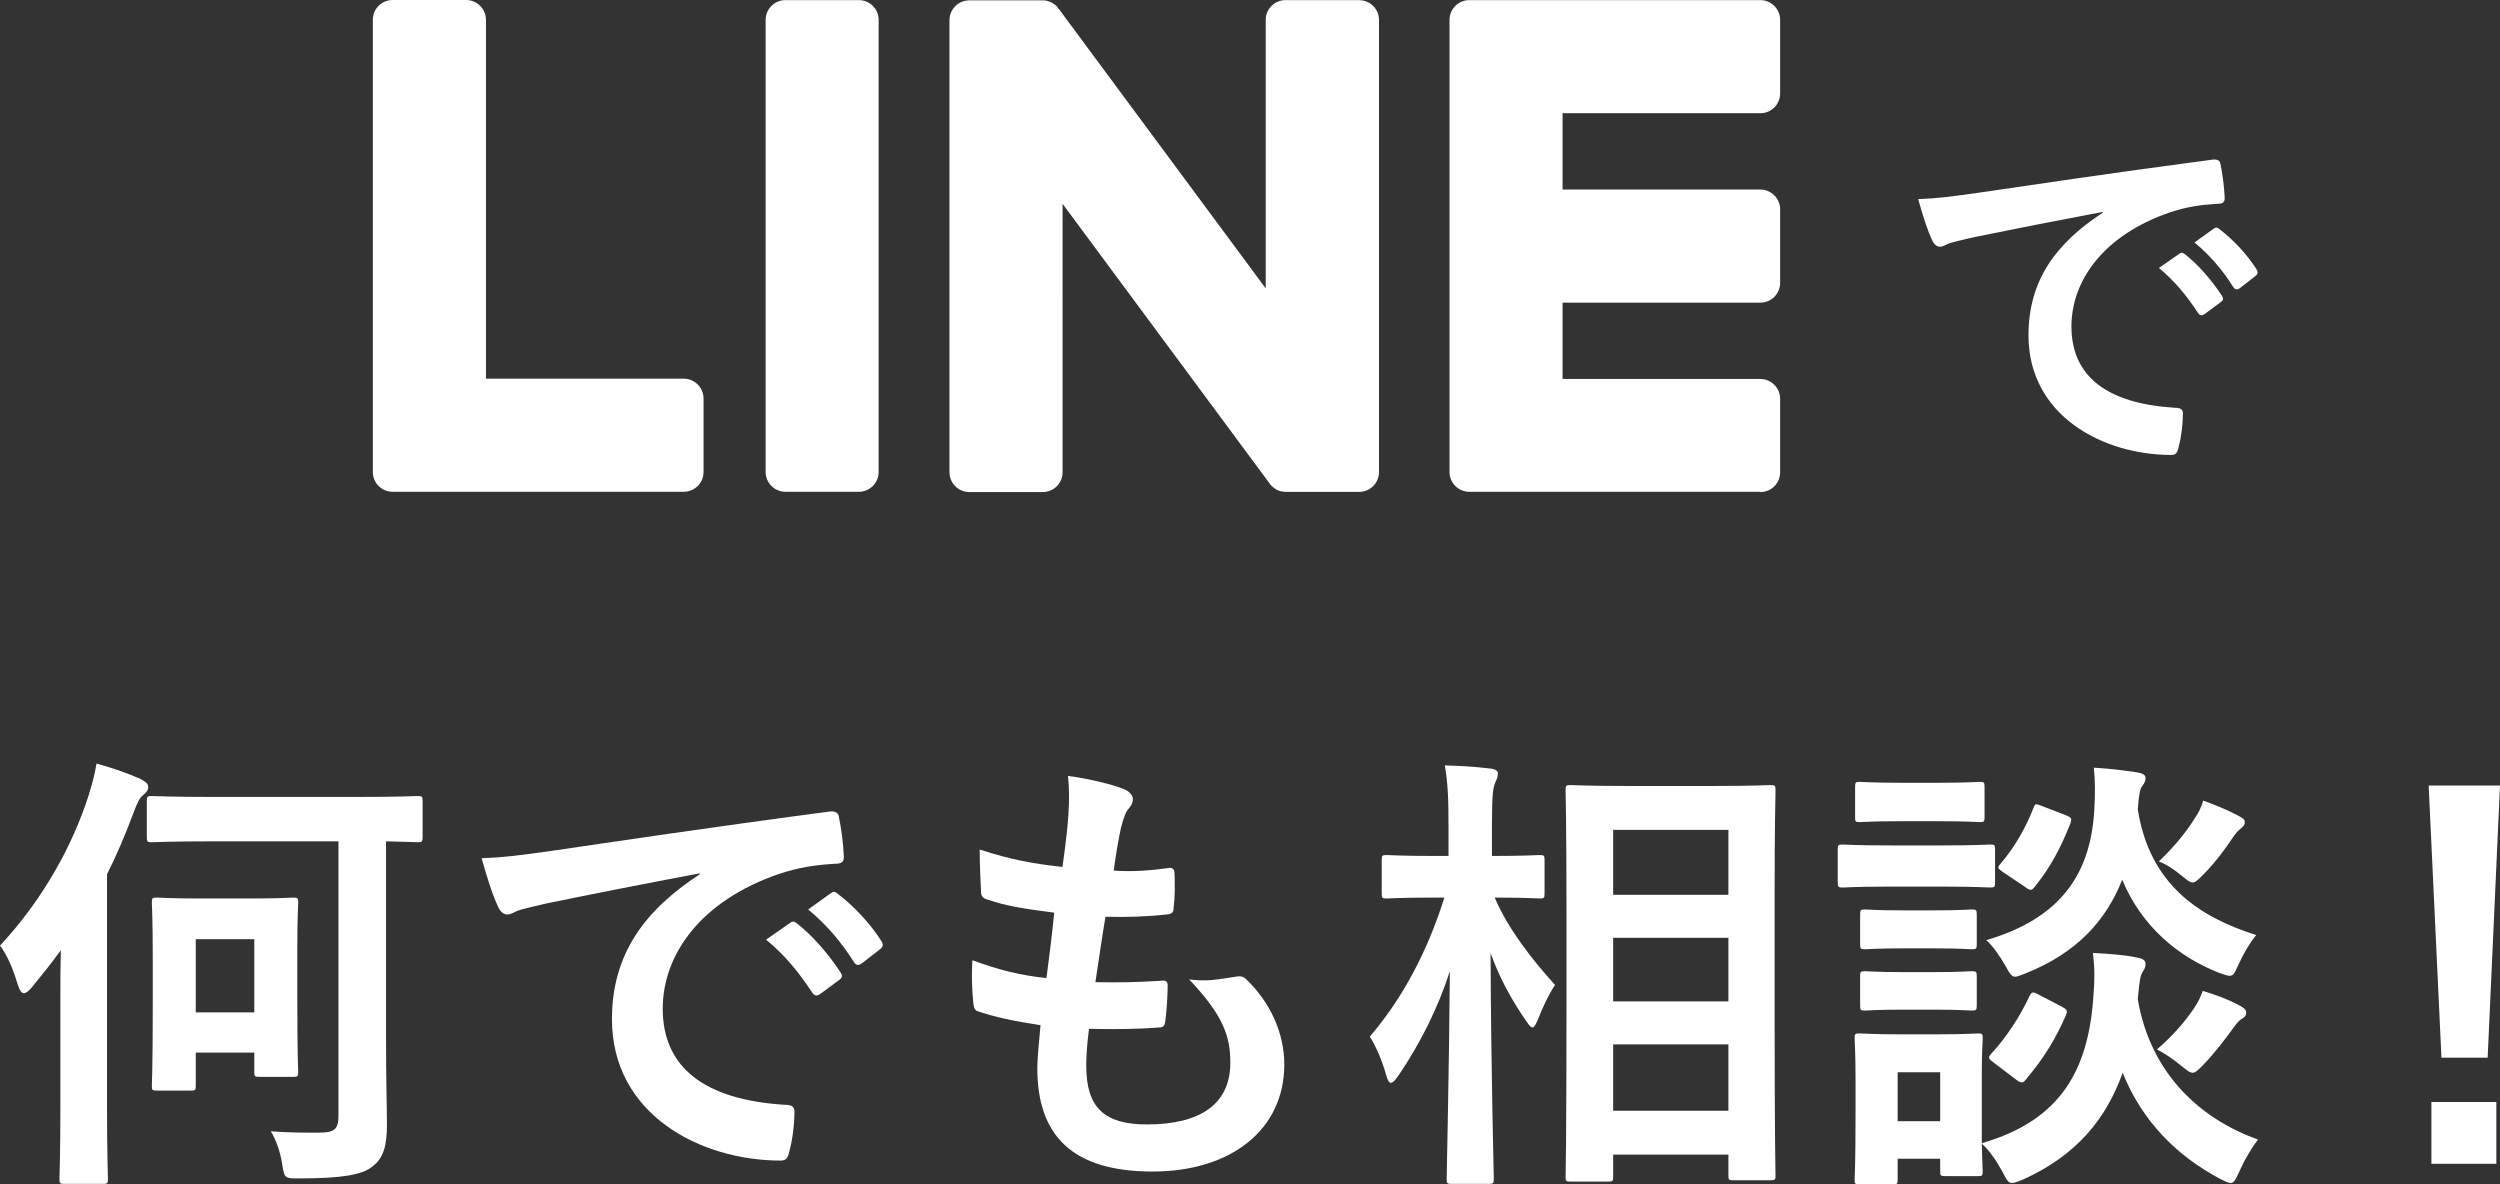
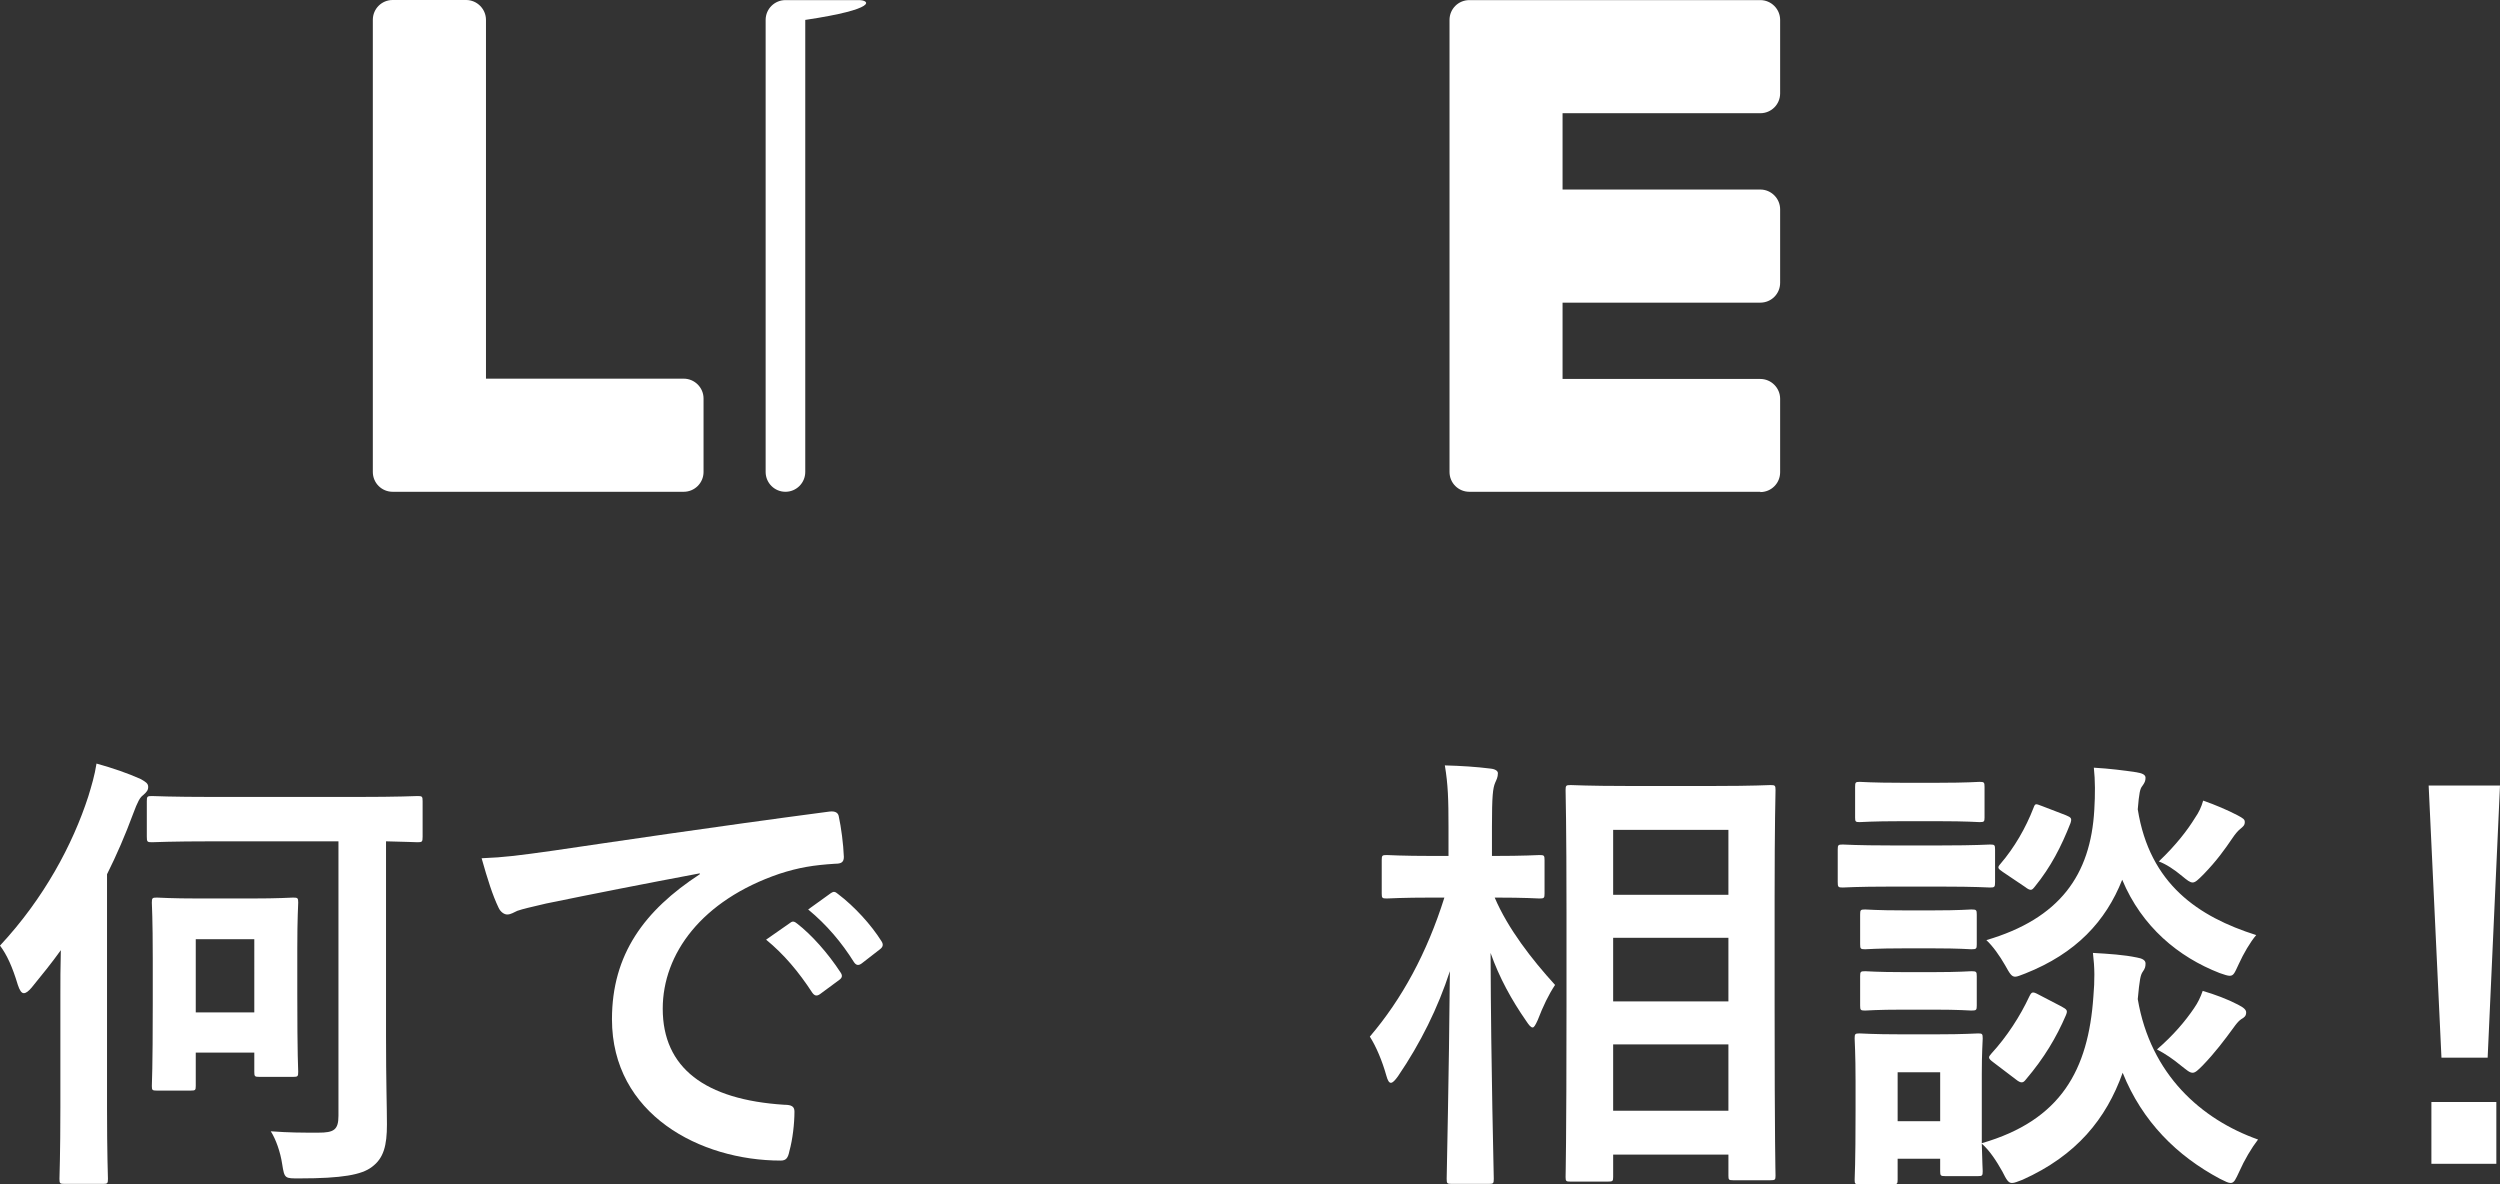
<svg xmlns="http://www.w3.org/2000/svg" version="1.1" id="レイヤー_1" x="0px" y="0px" viewBox="0 0 71.058 33.663" style="enable-background:new 0 0 71.058 33.663;" xml:space="preserve">
  <rect x="0" y="0" width="71.058" height="33.663" fill="#333333" stroke="none" />
  <style type="text/css">
	.st0{fill:#FFFFFF;}
</style>
-   <path class="st0" d="M59.768,6.045V6.023c-1.342,0.253-2.519,0.484-3.696,0.726c-0.418,0.099-0.528,0.121-0.693,0.176  c-0.077,0.033-0.154,0.088-0.242,0.088c-0.077,0-0.165-0.066-0.209-0.165c-0.143-0.297-0.264-0.682-0.407-1.188  c0.561-0.022,0.891-0.066,1.749-0.187c1.353-0.198,3.773-0.561,6.611-0.935c0.165-0.022,0.22,0.044,0.231,0.121  c0.055,0.253,0.11,0.66,0.121,0.968c0,0.132-0.066,0.165-0.209,0.165c-0.517,0.033-0.869,0.088-1.342,0.242  c-1.87,0.638-2.805,1.925-2.805,3.245c0,1.419,1.012,2.189,2.926,2.31c0.176,0,0.242,0.044,0.242,0.165  c0,0.286-0.044,0.671-0.121,0.946c-0.033,0.165-0.077,0.231-0.209,0.231c-1.936,0-4.059-1.111-4.059-3.399  C57.656,7.97,58.437,6.914,59.768,6.045z M61.363,7.618l0.583-0.407c0.055-0.044,0.099-0.033,0.165,0.022  c0.341,0.264,0.737,0.704,1.045,1.177C63.2,8.476,63.2,8.531,63.123,8.586l-0.462,0.341c-0.077,0.055-0.132,0.044-0.187-0.033  C62.144,8.388,61.792,7.97,61.363,7.618z M62.375,6.892l0.55-0.396c0.066-0.044,0.099-0.033,0.165,0.022  c0.407,0.308,0.803,0.748,1.045,1.133c0.044,0.066,0.055,0.132-0.033,0.198l-0.44,0.341c-0.088,0.066-0.143,0.033-0.187-0.033  C63.178,7.684,62.826,7.266,62.375,6.892z" />
  <path class="st0" d="M71.058,22.327l-0.351,7.735h-1.313l-0.364-7.735H71.058z M69.108,31.323h1.846v1.755h-1.846V31.323z" />
  <path class="st0" d="M56.329,30.517v1.976c2.249-0.65,3.029-2.08,3.172-4.173c0.039-0.455,0.039-0.806-0.013-1.235  c0.455,0.026,0.871,0.052,1.248,0.13c0.156,0.026,0.247,0.078,0.247,0.169s-0.013,0.143-0.078,0.234  c-0.065,0.091-0.091,0.221-0.143,0.78c0.364,2.145,1.807,3.419,3.419,3.991c-0.182,0.234-0.39,0.585-0.533,0.91  c-0.104,0.221-0.143,0.325-0.247,0.325c-0.065,0-0.143-0.039-0.299-0.117c-1.222-0.65-2.21-1.625-2.769-3.016  c-0.468,1.313-1.313,2.353-2.847,3.042c-0.143,0.052-0.221,0.091-0.299,0.091c-0.104,0-0.156-0.091-0.273-0.325  c-0.169-0.299-0.351-0.585-0.585-0.793c0.013,0.559,0.026,0.728,0.026,0.78c0,0.13-0.013,0.143-0.13,0.143h-0.936  c-0.13,0-0.143-0.013-0.143-0.143v-0.351h-1.209v0.598c0,0.117-0.013,0.13-0.143,0.13h-0.936c-0.13,0-0.143-0.013-0.143-0.13  c0-0.091,0.026-0.39,0.026-1.963v-0.832c0-0.819-0.026-1.131-0.026-1.222c0-0.13,0.013-0.143,0.143-0.143  c0.078,0,0.351,0.026,1.183,0.026h0.988c0.832,0,1.105-0.026,1.196-0.026c0.117,0,0.13,0.013,0.13,0.143  C56.355,29.594,56.329,29.906,56.329,30.517z M55.146,30.478h-1.209v1.391h1.209V30.478z M64.129,26.578  c-0.169,0.195-0.364,0.533-0.494,0.819c-0.117,0.247-0.143,0.338-0.26,0.338c-0.052,0-0.143-0.026-0.286-0.078  c-1.17-0.455-2.21-1.313-2.769-2.652c-0.468,1.183-1.313,2.093-2.756,2.665c-0.143,0.052-0.221,0.091-0.286,0.091  c-0.104,0-0.156-0.091-0.286-0.325c-0.156-0.273-0.351-0.546-0.533-0.715c2.08-0.611,2.964-1.846,3.068-3.705  c0.026-0.442,0.026-0.832-0.013-1.196c0.455,0.026,0.858,0.078,1.209,0.13c0.156,0.026,0.26,0.065,0.26,0.156  s-0.026,0.143-0.091,0.234c-0.065,0.078-0.091,0.195-0.13,0.663C61.1,25.135,62.491,26.058,64.129,26.578z M53.742,24.03h1.443  c0.988,0,1.3-0.026,1.378-0.026c0.13,0,0.143,0.013,0.143,0.143v0.923c0,0.143-0.013,0.156-0.143,0.156  c-0.078,0-0.39-0.026-1.378-0.026h-1.443c-0.975,0-1.3,0.026-1.365,0.026c-0.13,0-0.143-0.013-0.143-0.156v-0.923  c0-0.13,0.013-0.143,0.143-0.143C52.442,24.004,52.767,24.03,53.742,24.03z M54.041,22.249h1.053c0.832,0,1.092-0.026,1.17-0.026  c0.13,0,0.143,0.013,0.143,0.143v0.871c0,0.117-0.013,0.13-0.143,0.13c-0.078,0-0.338-0.026-1.17-0.026h-1.053  c-0.845,0-1.105,0.026-1.183,0.026c-0.117,0-0.13-0.013-0.13-0.13v-0.871c0-0.13,0.013-0.143,0.13-0.143  C52.936,22.223,53.196,22.249,54.041,22.249z M54.119,25.876h0.832c0.767,0,1.001-0.026,1.079-0.026  c0.143,0,0.156,0.013,0.156,0.143v0.845c0,0.13-0.013,0.143-0.156,0.143c-0.078,0-0.312-0.026-1.079-0.026h-0.832  c-0.793,0-1.027,0.026-1.105,0.026c-0.13,0-0.143-0.013-0.143-0.143v-0.845c0-0.13,0.013-0.143,0.143-0.143  C53.092,25.85,53.326,25.876,54.119,25.876z M54.119,27.631h0.832c0.767,0,1.001-0.026,1.079-0.026c0.143,0,0.156,0.013,0.156,0.143  v0.832c0,0.13-0.013,0.143-0.156,0.143c-0.078,0-0.312-0.026-1.079-0.026h-0.832c-0.793,0-1.027,0.026-1.105,0.026  c-0.13,0-0.143-0.013-0.143-0.143v-0.832c0-0.13,0.013-0.143,0.143-0.143C53.092,27.605,53.326,27.631,54.119,27.631z   M57.304,30.686l-0.65-0.494c-0.156-0.117-0.143-0.143-0.052-0.247c0.442-0.481,0.819-1.066,1.079-1.625  c0.065-0.13,0.091-0.143,0.26-0.052l0.65,0.338c0.169,0.091,0.182,0.117,0.13,0.247c-0.273,0.637-0.624,1.222-1.131,1.82  c-0.052,0.065-0.078,0.091-0.13,0.091C57.421,30.764,57.369,30.738,57.304,30.686z M61.308,29.828  c0.468-0.403,0.806-0.806,1.053-1.17c0.117-0.169,0.182-0.312,0.247-0.494c0.351,0.104,0.702,0.234,1.001,0.39  c0.182,0.091,0.234,0.156,0.234,0.221c0,0.104-0.052,0.143-0.143,0.195c-0.078,0.052-0.156,0.156-0.221,0.247  c-0.247,0.338-0.52,0.702-0.871,1.066c-0.13,0.13-0.208,0.208-0.286,0.208c-0.091,0-0.169-0.078-0.338-0.208  C61.763,30.101,61.555,29.958,61.308,29.828z M61.36,24.485c0.494-0.468,0.819-0.897,1.027-1.235  c0.117-0.169,0.182-0.312,0.234-0.494c0.338,0.117,0.702,0.273,0.975,0.416c0.169,0.091,0.208,0.117,0.208,0.195  c0,0.091-0.052,0.13-0.13,0.195c-0.065,0.052-0.143,0.143-0.221,0.26c-0.221,0.325-0.442,0.637-0.819,1.027  c-0.156,0.156-0.234,0.234-0.312,0.234c-0.078,0-0.156-0.065-0.299-0.182C61.789,24.706,61.568,24.563,61.36,24.485z M57.564,25.213  l-0.637-0.429c-0.156-0.104-0.156-0.13-0.065-0.234c0.39-0.455,0.715-1.014,0.936-1.586c0.052-0.143,0.065-0.117,0.247-0.052  l0.676,0.26c0.156,0.065,0.169,0.091,0.13,0.221c-0.26,0.663-0.559,1.248-1.014,1.807c-0.052,0.065-0.078,0.091-0.117,0.091  C57.681,25.291,57.629,25.265,57.564,25.213z" />
  <path class="st0" d="M45.695,33.585h-1.053c-0.13,0-0.143-0.013-0.143-0.13c0-0.078,0.026-0.936,0.026-4.914V25.98  c0-2.574-0.026-3.432-0.026-3.523c0-0.13,0.013-0.143,0.143-0.143c0.091,0,0.481,0.026,1.599,0.026h2.496  c1.118,0,1.508-0.026,1.586-0.026c0.13,0,0.143,0.013,0.143,0.143c0,0.078-0.026,0.949-0.026,3.094v2.977  c0,3.952,0.026,4.81,0.026,4.888c0,0.117-0.013,0.13-0.143,0.13h-1.066c-0.117,0-0.13-0.013-0.13-0.13v-0.598h-3.276v0.637  C45.851,33.572,45.838,33.585,45.695,33.585z M45.851,31.57h3.276v-1.885h-3.276V31.57z M45.851,23.588v1.846h3.276v-1.846H45.851z   M45.851,28.463h3.276v-1.807h-3.276V28.463z M42.315,33.65h-1.053c-0.13,0-0.143-0.013-0.143-0.143  c0-0.234,0.065-2.808,0.091-5.902c-0.338,1.04-0.832,2.041-1.469,2.977c-0.091,0.13-0.156,0.195-0.208,0.195  s-0.091-0.065-0.13-0.208c-0.117-0.416-0.286-0.819-0.468-1.105c0.91-1.066,1.625-2.379,2.119-3.952h-0.299  c-0.949,0-1.261,0.026-1.339,0.026c-0.13,0-0.143-0.013-0.143-0.143v-0.949c0-0.13,0.013-0.143,0.143-0.143  c0.078,0,0.39,0.026,1.339,0.026h0.416v-0.806c0-0.806-0.013-1.222-0.104-1.768c0.468,0.013,0.884,0.039,1.3,0.091  c0.13,0.013,0.208,0.065,0.208,0.13c0,0.117-0.039,0.182-0.078,0.273c-0.065,0.156-0.091,0.364-0.091,1.261v0.819  c0.962,0,1.274-0.026,1.352-0.026c0.13,0,0.143,0.013,0.143,0.143v0.949c0,0.13-0.013,0.143-0.143,0.143  c-0.078,0-0.377-0.026-1.274-0.026c0.377,0.884,1.053,1.755,1.716,2.483c-0.182,0.273-0.338,0.598-0.494,1.001  c-0.065,0.143-0.104,0.208-0.143,0.208c-0.052,0-0.104-0.065-0.182-0.182c-0.416-0.598-0.767-1.235-1.014-1.937  c0.013,3.445,0.091,6.188,0.091,6.422C42.458,33.637,42.445,33.65,42.315,33.65z" />
-   <path class="st0" d="M30.953,29.243c-0.065,0.507-0.078,0.819-0.078,1.053c0,1.196,0.52,1.664,1.729,1.664  c1.521,0,2.366-0.585,2.366-1.755c0-0.728-0.182-1.326-1.17-2.366c0.52,0.065,0.806,0,1.326-0.078  c0.091-0.026,0.195-0.013,0.273,0.052c0.715,0.676,1.105,1.56,1.105,2.444c0,1.846-1.508,3.042-3.744,3.042  c-2.301,0-3.276-1.04-3.276-2.938c0-0.273,0.039-0.637,0.091-1.222c-0.78-0.117-1.3-0.234-1.768-0.39  c-0.091-0.026-0.13-0.091-0.143-0.247c-0.039-0.403-0.052-0.806-0.026-1.209c0.78,0.286,1.365,0.429,2.106,0.507  c0.065-0.481,0.169-1.326,0.221-1.859c-0.91-0.117-1.378-0.195-1.872-0.364c-0.156-0.039-0.208-0.104-0.208-0.221  c-0.013-0.312-0.039-0.741-0.039-1.209c0.884,0.286,1.508,0.403,2.353,0.494c0.104-0.754,0.143-1.105,0.169-1.495  c0.026-0.364,0.026-0.741-0.013-1.092c0.598,0.078,1.274,0.247,1.56,0.364c0.182,0.065,0.286,0.182,0.286,0.299  c0,0.091-0.039,0.169-0.104,0.247c-0.091,0.091-0.156,0.26-0.234,0.559c-0.065,0.299-0.143,0.741-0.208,1.222  c0.52,0.039,1.053,0,1.599-0.078c0.091,0,0.13,0.065,0.13,0.156c0.013,0.312,0.013,0.676-0.026,0.975  c0,0.143-0.052,0.182-0.208,0.195c-0.572,0.065-1.157,0.078-1.729,0.065c-0.078,0.455-0.208,1.339-0.286,1.859  c0.689,0.013,1.222,0,1.846-0.039c0.169-0.026,0.208,0.026,0.208,0.143c0,0.234-0.026,0.702-0.065,0.975  c-0.013,0.156-0.052,0.208-0.182,0.208C32.292,29.256,31.616,29.256,30.953,29.243z" />
  <path class="st0" d="M19.89,24.849v-0.026c-1.586,0.299-2.977,0.572-4.368,0.858c-0.494,0.117-0.624,0.143-0.819,0.208  c-0.091,0.039-0.182,0.104-0.286,0.104c-0.091,0-0.195-0.078-0.247-0.195c-0.169-0.351-0.312-0.806-0.481-1.404  c0.663-0.026,1.053-0.078,2.067-0.221c1.599-0.234,4.459-0.663,7.813-1.105c0.195-0.026,0.26,0.052,0.273,0.143  c0.065,0.299,0.13,0.78,0.143,1.144c0,0.156-0.078,0.195-0.247,0.195c-0.611,0.039-1.027,0.104-1.586,0.286  c-2.21,0.754-3.315,2.275-3.315,3.835c0,1.677,1.196,2.587,3.458,2.73c0.208,0,0.286,0.052,0.286,0.195  c0,0.338-0.052,0.793-0.143,1.118c-0.039,0.195-0.091,0.273-0.247,0.273c-2.288,0-4.797-1.313-4.797-4.017  C17.394,27.124,18.317,25.876,19.89,24.849z M21.775,26.708l0.689-0.481c0.065-0.052,0.117-0.039,0.195,0.026  c0.403,0.312,0.871,0.832,1.235,1.391c0.052,0.078,0.052,0.143-0.039,0.208l-0.546,0.403c-0.091,0.065-0.156,0.052-0.221-0.039  C22.698,27.618,22.282,27.124,21.775,26.708z M22.971,25.85l0.65-0.468c0.078-0.052,0.117-0.039,0.195,0.026  c0.481,0.364,0.949,0.884,1.235,1.339c0.052,0.078,0.065,0.156-0.039,0.234l-0.52,0.403c-0.104,0.078-0.169,0.039-0.221-0.039  C23.92,26.786,23.504,26.292,22.971,25.85z" />
  <path class="st0" d="M10.972,23.913v5.512c0,1.378,0.026,2.015,0.026,2.535c0,0.598-0.091,0.962-0.429,1.209  c-0.286,0.221-0.845,0.325-2.054,0.325c-0.416,0-0.429,0.013-0.494-0.403c-0.052-0.351-0.182-0.715-0.325-0.936  c0.533,0.039,0.858,0.039,1.352,0.039c0.442,0,0.572-0.078,0.572-0.481v-7.8H6.084c-1.248,0-1.69,0.026-1.768,0.026  c-0.13,0-0.143-0.013-0.143-0.156v-1.014c0-0.13,0.013-0.143,0.143-0.143c0.078,0,0.52,0.026,1.768,0.026h4.03  c1.248,0,1.69-0.026,1.755-0.026c0.13,0,0.143,0.013,0.143,0.143v1.014c0,0.143-0.013,0.156-0.143,0.156  C11.817,23.939,11.557,23.926,10.972,23.913z M8.45,26.955v1.3c0,1.794,0.026,2.132,0.026,2.21c0,0.13-0.013,0.143-0.143,0.143  H7.371c-0.13,0-0.143-0.013-0.143-0.143v-0.546H5.564v0.949c0,0.117-0.013,0.13-0.143,0.13H4.459c-0.13,0-0.143-0.013-0.143-0.13  c0-0.091,0.026-0.442,0.026-2.353v-1.261c0-1.157-0.026-1.521-0.026-1.599c0-0.13,0.013-0.143,0.143-0.143  c0.091,0,0.364,0.026,1.222,0.026h1.43c0.858,0,1.131-0.026,1.222-0.026c0.13,0,0.143,0.013,0.143,0.143  C8.476,25.733,8.45,26.084,8.45,26.955z M7.228,26.695H5.564v2.08h1.664V26.695z M1.716,31.479v-3.185c0-0.377,0-0.832,0.013-1.287  c-0.26,0.364-0.546,0.715-0.832,1.066c-0.091,0.104-0.156,0.156-0.221,0.156c-0.065,0-0.117-0.078-0.169-0.234  C0.351,27.475,0.195,27.137,0,26.877c1.248-1.339,2.067-2.873,2.509-4.238c0.091-0.299,0.182-0.598,0.234-0.936  c0.468,0.13,0.884,0.273,1.261,0.442c0.13,0.078,0.208,0.117,0.208,0.221c0,0.091-0.039,0.143-0.143,0.234  c-0.091,0.065-0.156,0.182-0.286,0.533c-0.221,0.598-0.468,1.17-0.741,1.716v6.63c0,1.313,0.026,1.963,0.026,2.028  c0,0.13-0.013,0.143-0.143,0.143H1.833c-0.13,0-0.143-0.013-0.143-0.143C1.69,33.429,1.716,32.792,1.716,31.479z" />
  <path class="st0" d="M50.034,13.978h-8.271c-0.312,0-0.563-0.251-0.563-0.563v-0.008V0.58V0.566c0-0.312,0.251-0.563,0.563-0.563  h8.271c0.309,0,0.563,0.254,0.563,0.563v2.089c0,0.312-0.251,0.563-0.563,0.563h-5.621v2.169h5.621c0.309,0,0.563,0.254,0.563,0.563  v2.089c0,0.312-0.251,0.563-0.563,0.563h-5.621v2.169h5.621c0.309,0,0.563,0.254,0.563,0.563v2.089c0,0.312-0.251,0.563-0.563,0.563  V13.978z" />
  <path class="st0" d="M19.434,13.978c0.309,0,0.563-0.251,0.563-0.563v-2.089c0-0.309-0.254-0.563-0.563-0.563h-5.621v-10.2  C13.812,0.254,13.558,0,13.249,0H11.16c-0.312,0-0.563,0.251-0.563,0.563v12.841v0.011c0,0.312,0.251,0.563,0.563,0.563h8.271  H19.434z" />
-   <path class="st0" d="M24.411,0.003h-2.086c-0.311,0-0.563,0.252-0.563,0.563v12.849c0,0.311,0.252,0.563,0.563,0.563h2.086  c0.311,0,0.563-0.252,0.563-0.563V0.566C24.974,0.255,24.722,0.003,24.411,0.003z" />
-   <path class="st0" d="M38.628,0.003h-2.089c-0.312,0-0.563,0.251-0.563,0.563v7.631l-5.878-7.94c-0.014-0.019-0.03-0.039-0.044-0.058  c0,0,0,0-0.003-0.003c-0.011-0.011-0.022-0.025-0.033-0.036c-0.003-0.003-0.008-0.006-0.011-0.008  c-0.011-0.008-0.019-0.017-0.03-0.025c-0.005-0.003-0.011-0.008-0.017-0.011c-0.008-0.008-0.019-0.014-0.03-0.019  c-0.006-0.003-0.011-0.008-0.017-0.011c-0.011-0.006-0.019-0.011-0.03-0.017c-0.006-0.003-0.011-0.006-0.017-0.008  c-0.011-0.006-0.022-0.011-0.033-0.014c-0.006,0-0.011-0.006-0.019-0.006c-0.011-0.003-0.022-0.008-0.033-0.011  c-0.006,0-0.014-0.003-0.019-0.006c-0.011,0-0.022-0.006-0.033-0.008c-0.008,0-0.017,0-0.025-0.003c-0.011,0-0.019-0.003-0.03-0.003  c-0.011,0-0.019,0-0.03,0c-0.006,0-0.014,0-0.019,0h-2.075c-0.309,0-0.563,0.251-0.563,0.563v12.849  c0,0.309,0.251,0.563,0.563,0.563h2.089c0.312,0,0.563-0.251,0.563-0.563V5.793l5.886,7.951c0.041,0.058,0.091,0.105,0.146,0.141  c0,0,0.006,0.003,0.006,0.005c0.011,0.008,0.022,0.014,0.036,0.022c0.006,0.003,0.011,0.005,0.016,0.008  c0.008,0.005,0.019,0.008,0.028,0.014c0.008,0.005,0.019,0.008,0.028,0.011c0.006,0,0.011,0.006,0.017,0.006  c0.014,0.005,0.025,0.008,0.039,0.011c0,0,0.006,0,0.008,0c0.047,0.011,0.097,0.019,0.146,0.019h2.075  c0.309,0,0.563-0.251,0.563-0.563V0.568c0-0.309-0.251-0.563-0.563-0.563L38.628,0.003z" />
+   <path class="st0" d="M24.411,0.003h-2.086c-0.311,0-0.563,0.252-0.563,0.563v12.849c0,0.311,0.252,0.563,0.563,0.563c0.311,0,0.563-0.252,0.563-0.563V0.566C24.974,0.255,24.722,0.003,24.411,0.003z" />
</svg>